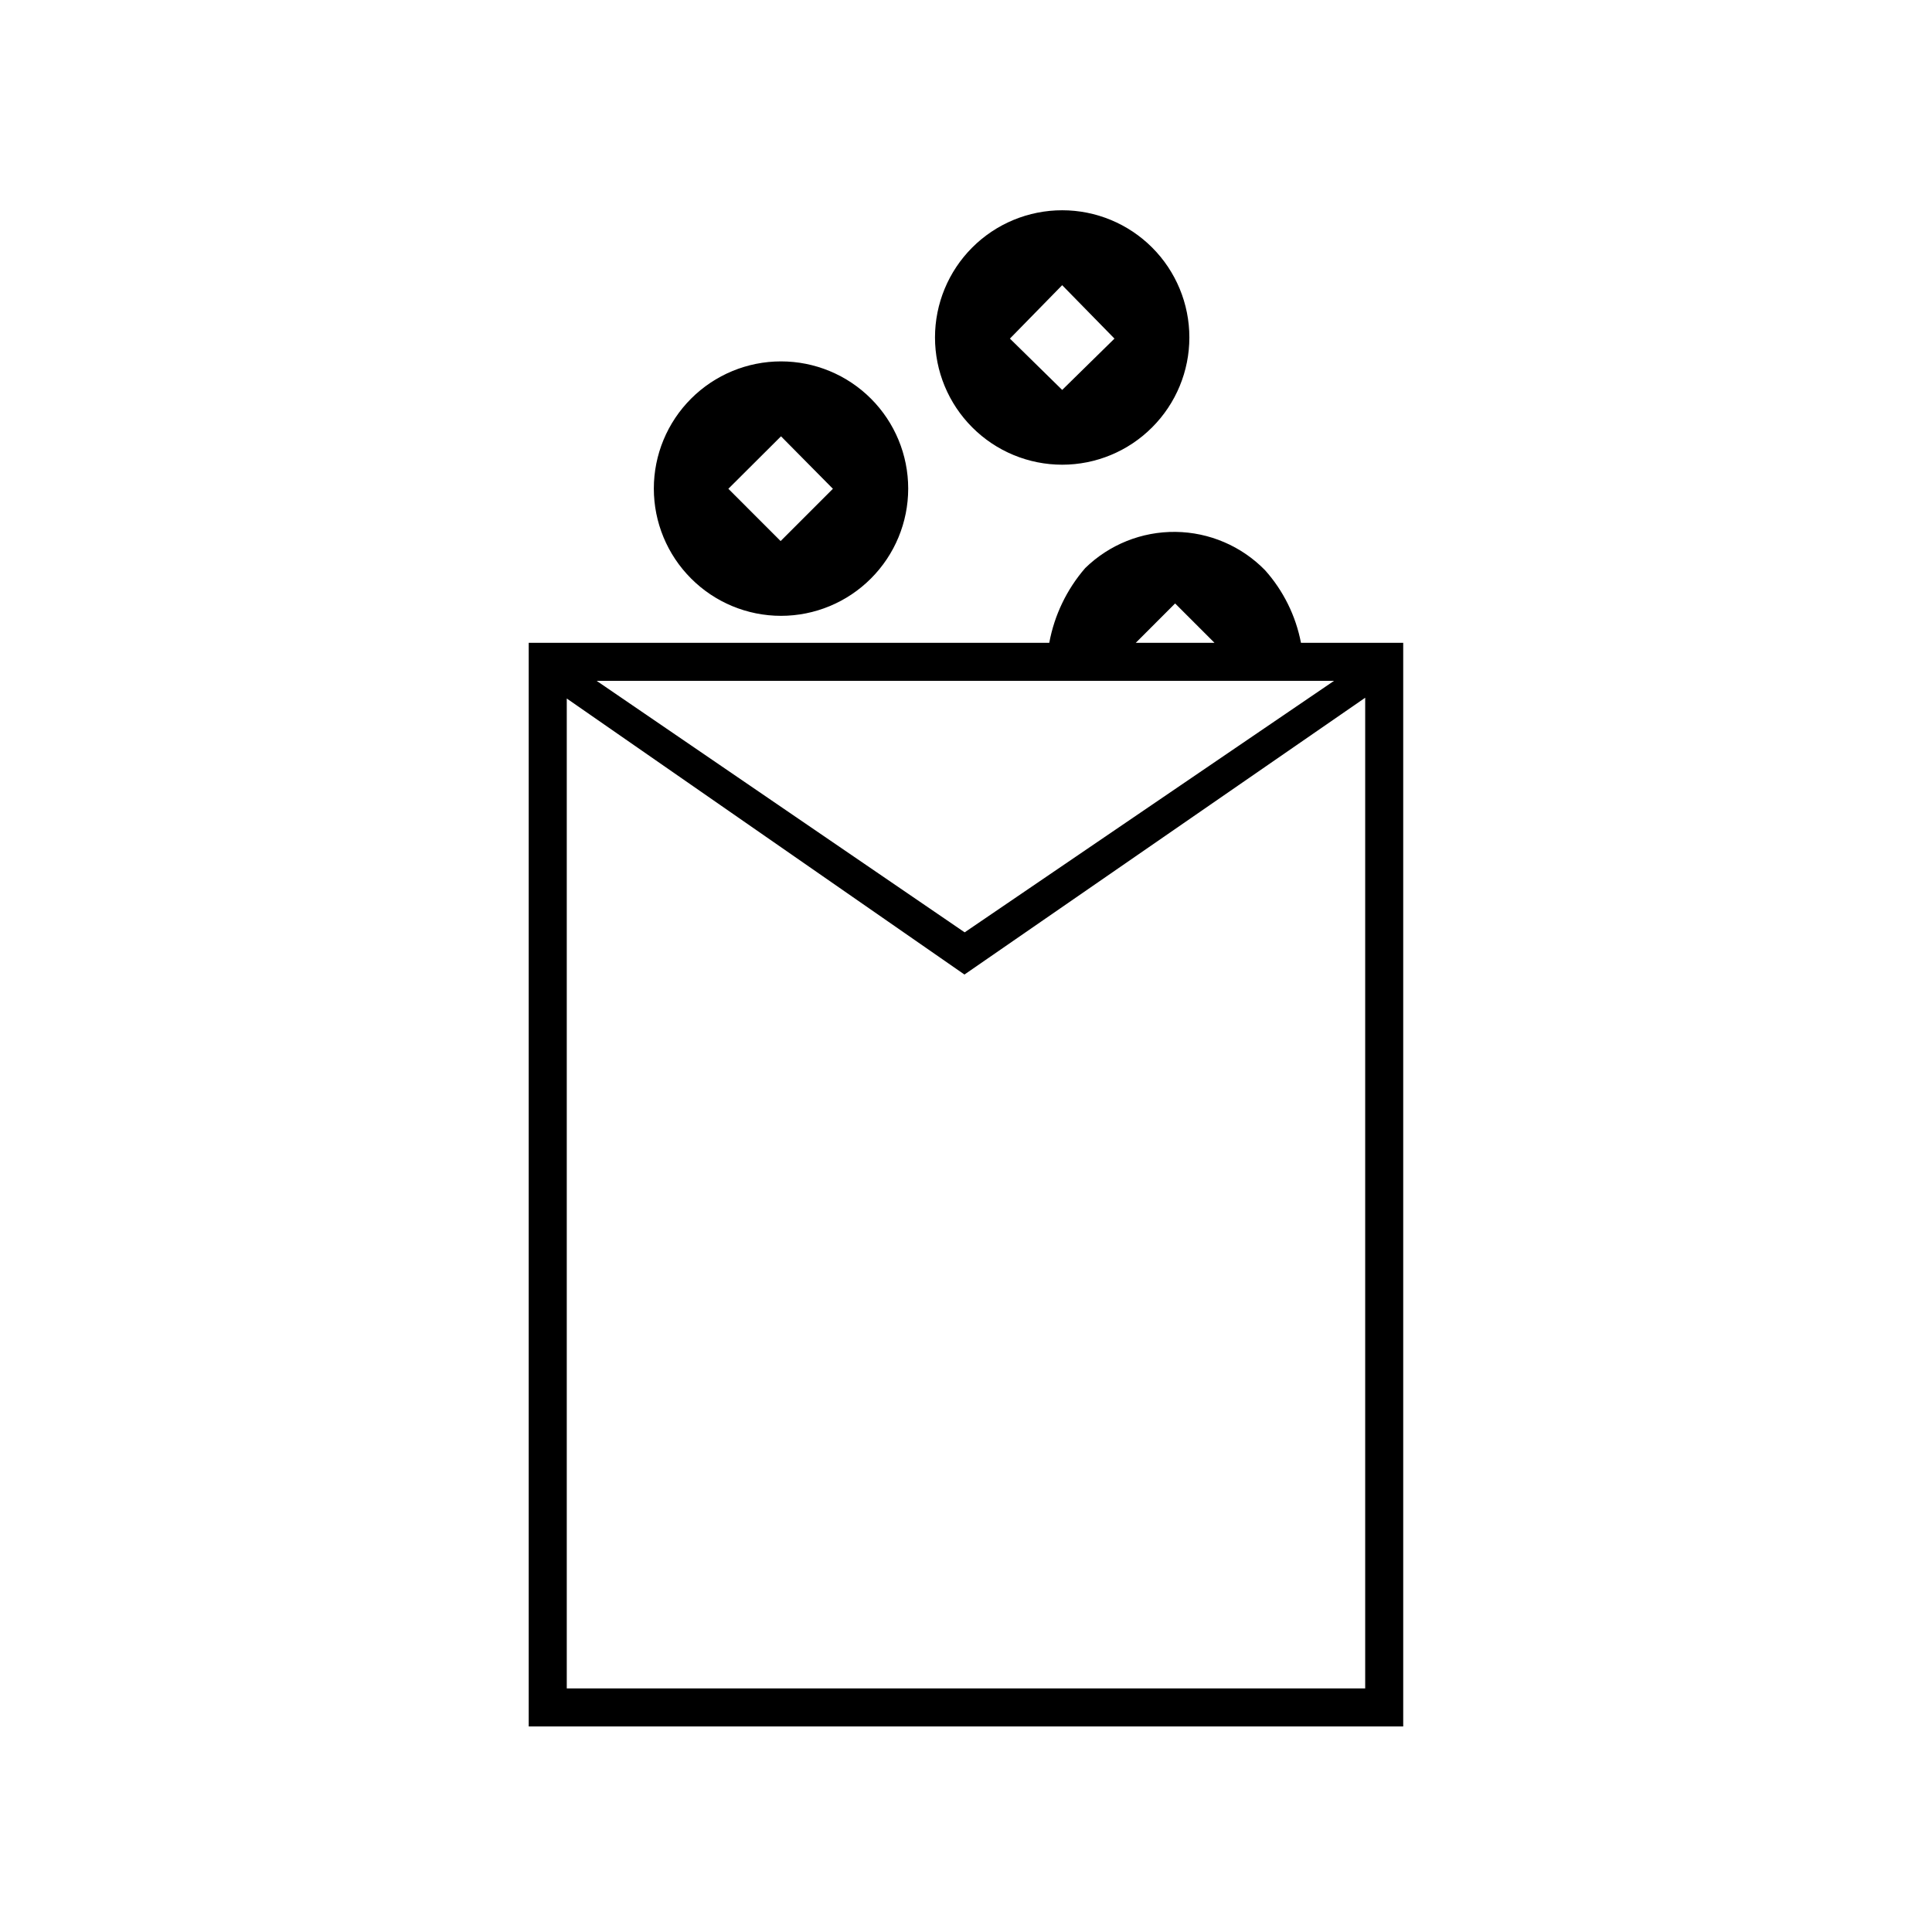
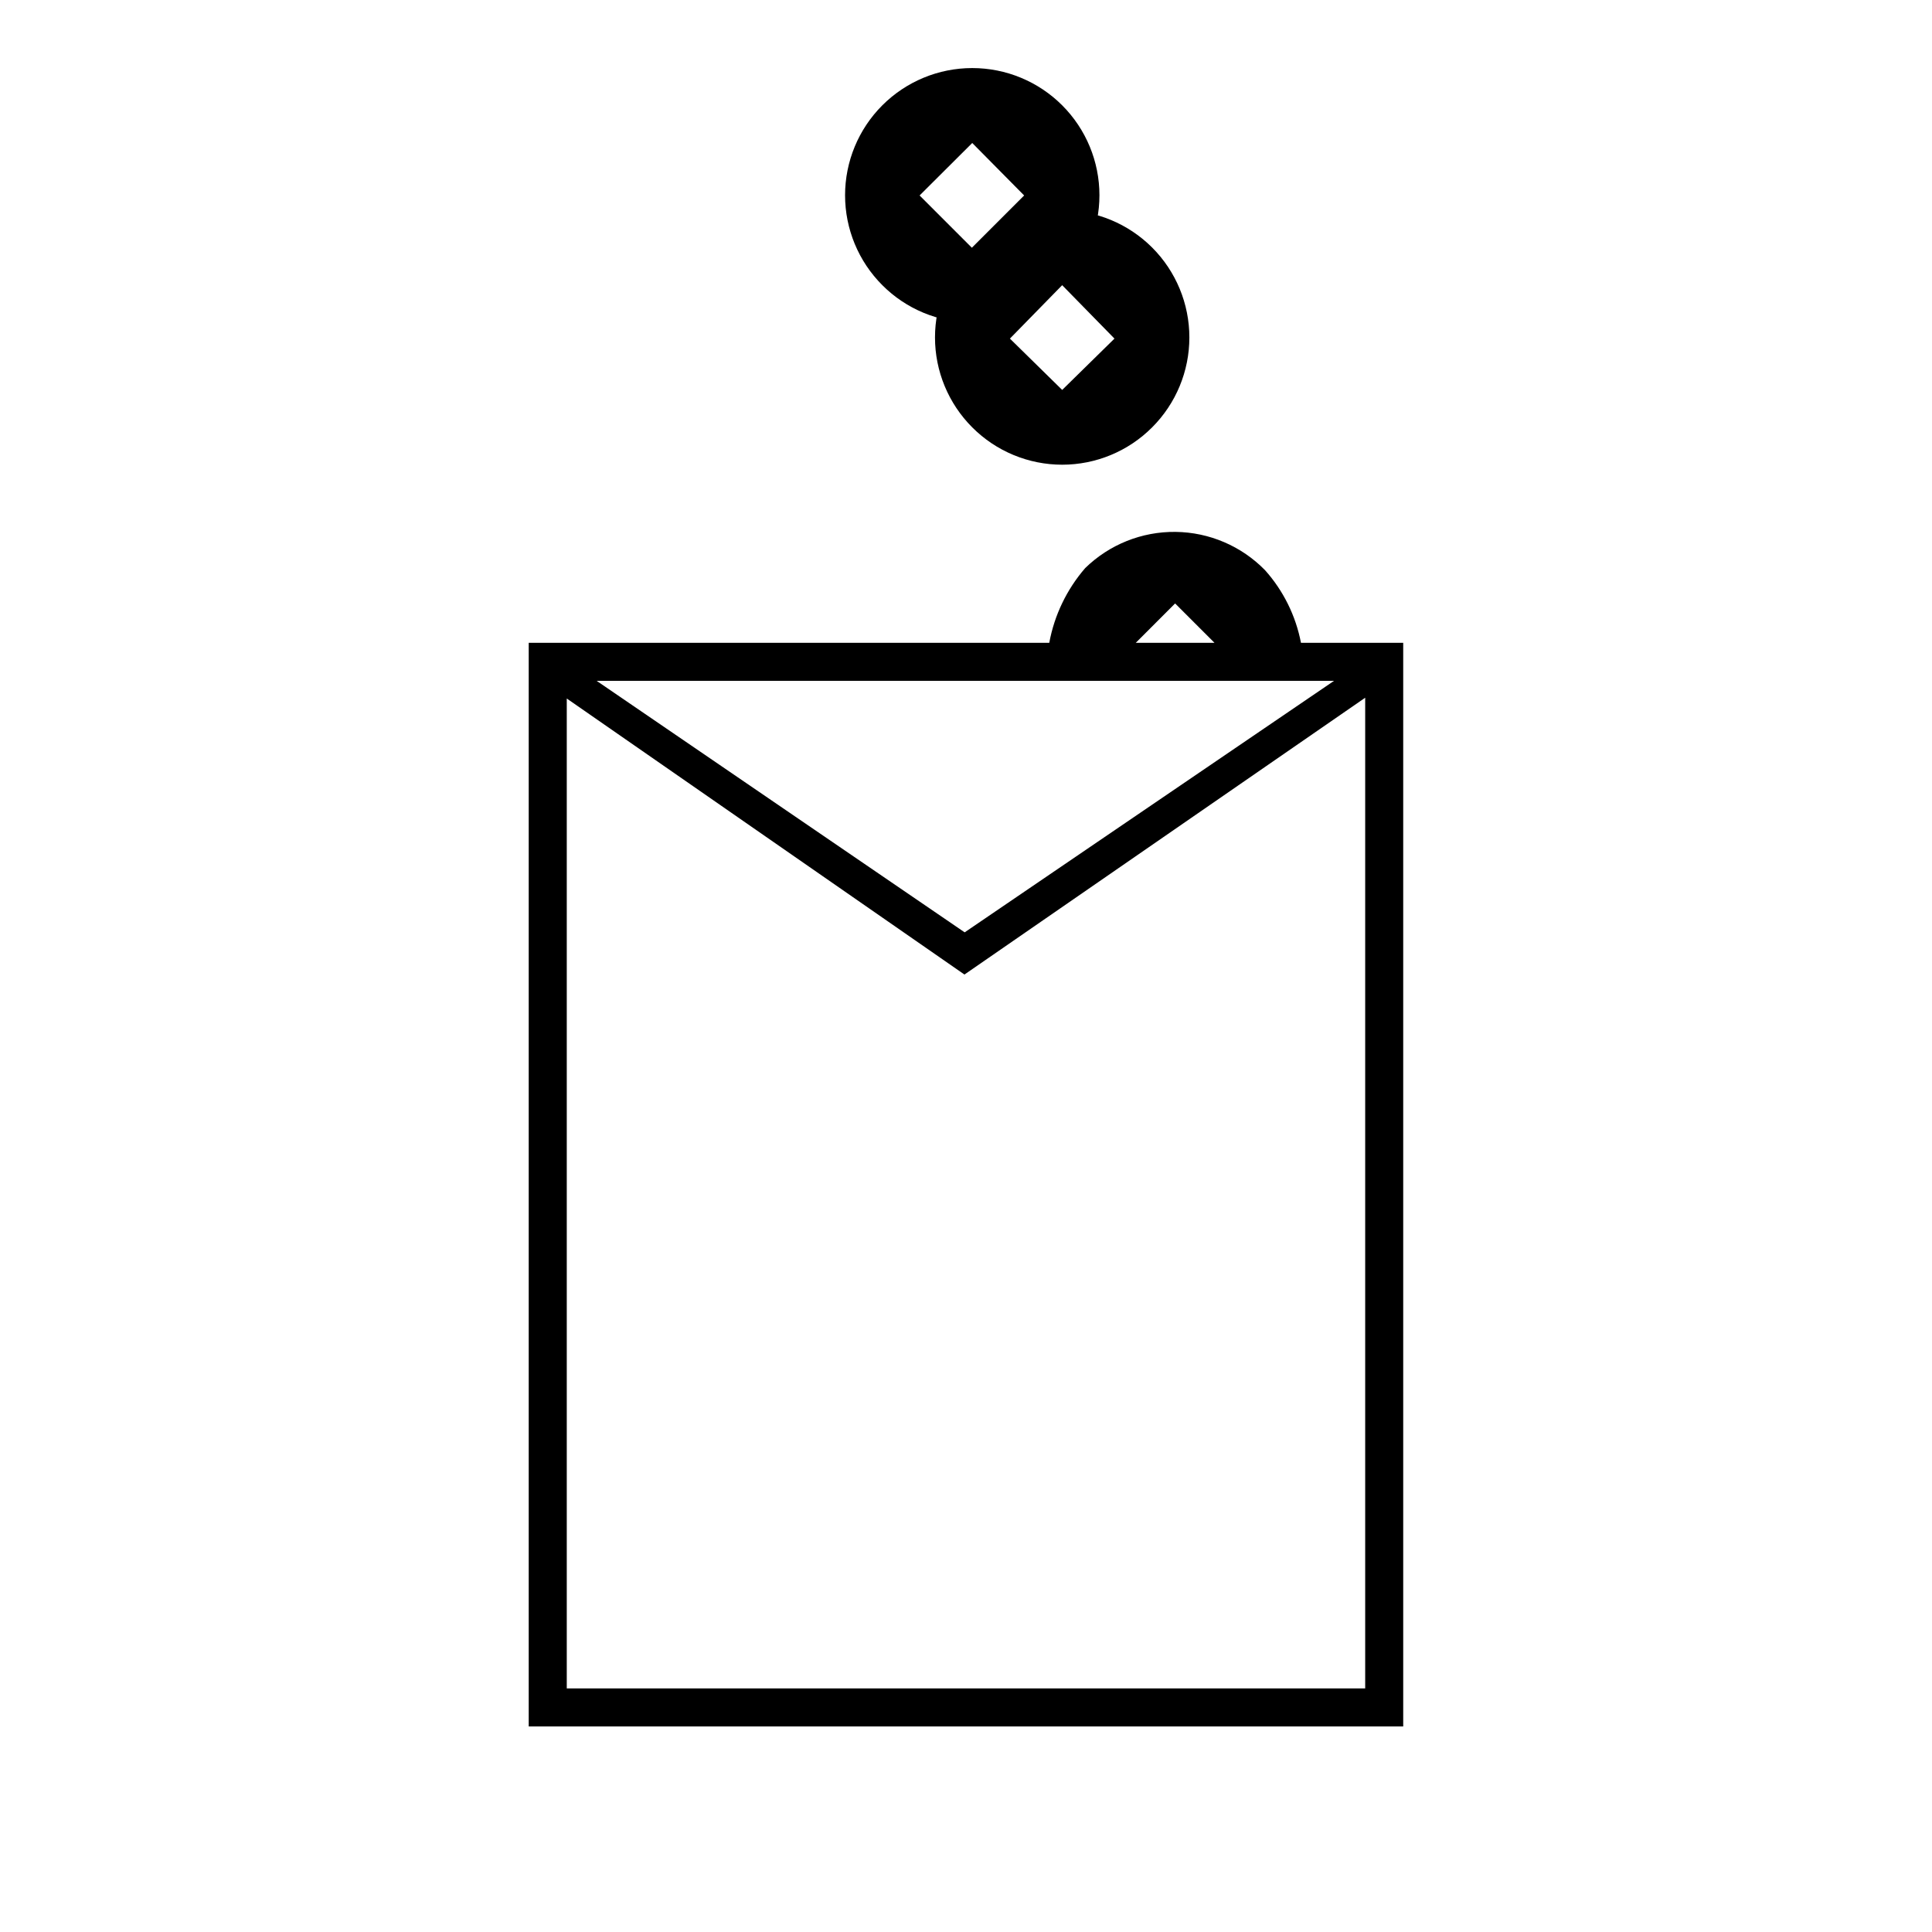
<svg xmlns="http://www.w3.org/2000/svg" fill="#000000" width="800px" height="800px" version="1.1" viewBox="144 144 512 512">
-   <path d="m488.77 314.35c-1.375-7.16-4.664-13.809-9.523-19.246-6.246-6.394-14.777-10.043-23.715-10.148-8.938-0.102-17.551 3.348-23.945 9.594-4.879 5.637-8.164 12.469-9.52 19.801h-137.95v287.17h231.75v-287.17zm8.766 10.078-97.891 66.652-97.535-66.656zm-42.117-20.508 10.43 10.43h-20.859zm-161.22 287.52v-262.33l105.39 73.152 106.2-73.355v262.54zm155.12-334.18c6.324-6.32 9.875-14.895 9.875-23.832 0-8.941-3.551-17.516-9.871-23.836-6.32-6.32-14.895-9.871-23.832-9.871-8.941 0-17.516 3.551-23.836 9.871-6.32 6.32-9.871 14.895-9.871 23.836 0 8.938 3.555 17.512 9.875 23.832 6.316 6.332 14.891 9.891 23.832 9.891 8.941 0 17.516-3.559 23.828-9.891zm-23.832-37.684 13.859 14.156-13.855 13.602-13.855-13.602zm-50.68 77.734c6.32-6.32 9.875-14.891 9.875-23.832 0-8.938-3.551-17.512-9.871-23.832-6.32-6.324-14.895-9.875-23.836-9.875-8.938 0-17.512 3.551-23.832 9.875-6.32 6.32-9.871 14.895-9.871 23.832 0 8.941 3.551 17.512 9.875 23.832 6.312 6.332 14.887 9.891 23.828 9.891 8.941 0 17.516-3.559 23.832-9.891zm-23.832-37.684 13.754 13.906-13.855 13.855-13.852-13.855z" />
+   <path d="m488.77 314.35c-1.375-7.16-4.664-13.809-9.523-19.246-6.246-6.394-14.777-10.043-23.715-10.148-8.938-0.102-17.551 3.348-23.945 9.594-4.879 5.637-8.164 12.469-9.52 19.801h-137.95v287.17h231.75v-287.17zm8.766 10.078-97.891 66.652-97.535-66.656zm-42.117-20.508 10.43 10.43h-20.859zm-161.22 287.52v-262.33l105.39 73.152 106.2-73.355v262.54zm155.12-334.18c6.324-6.32 9.875-14.895 9.875-23.832 0-8.941-3.551-17.516-9.871-23.836-6.32-6.32-14.895-9.871-23.832-9.871-8.941 0-17.516 3.551-23.836 9.871-6.32 6.32-9.871 14.895-9.871 23.836 0 8.938 3.555 17.512 9.875 23.832 6.316 6.332 14.891 9.891 23.832 9.891 8.941 0 17.516-3.559 23.828-9.891zm-23.832-37.684 13.859 14.156-13.855 13.602-13.855-13.602zc6.32-6.32 9.875-14.891 9.875-23.832 0-8.938-3.551-17.512-9.871-23.832-6.32-6.324-14.895-9.875-23.836-9.875-8.938 0-17.512 3.551-23.832 9.875-6.32 6.32-9.871 14.895-9.871 23.832 0 8.941 3.551 17.512 9.875 23.832 6.312 6.332 14.887 9.891 23.828 9.891 8.941 0 17.516-3.559 23.832-9.891zm-23.832-37.684 13.754 13.906-13.855 13.855-13.852-13.855z" />
</svg>